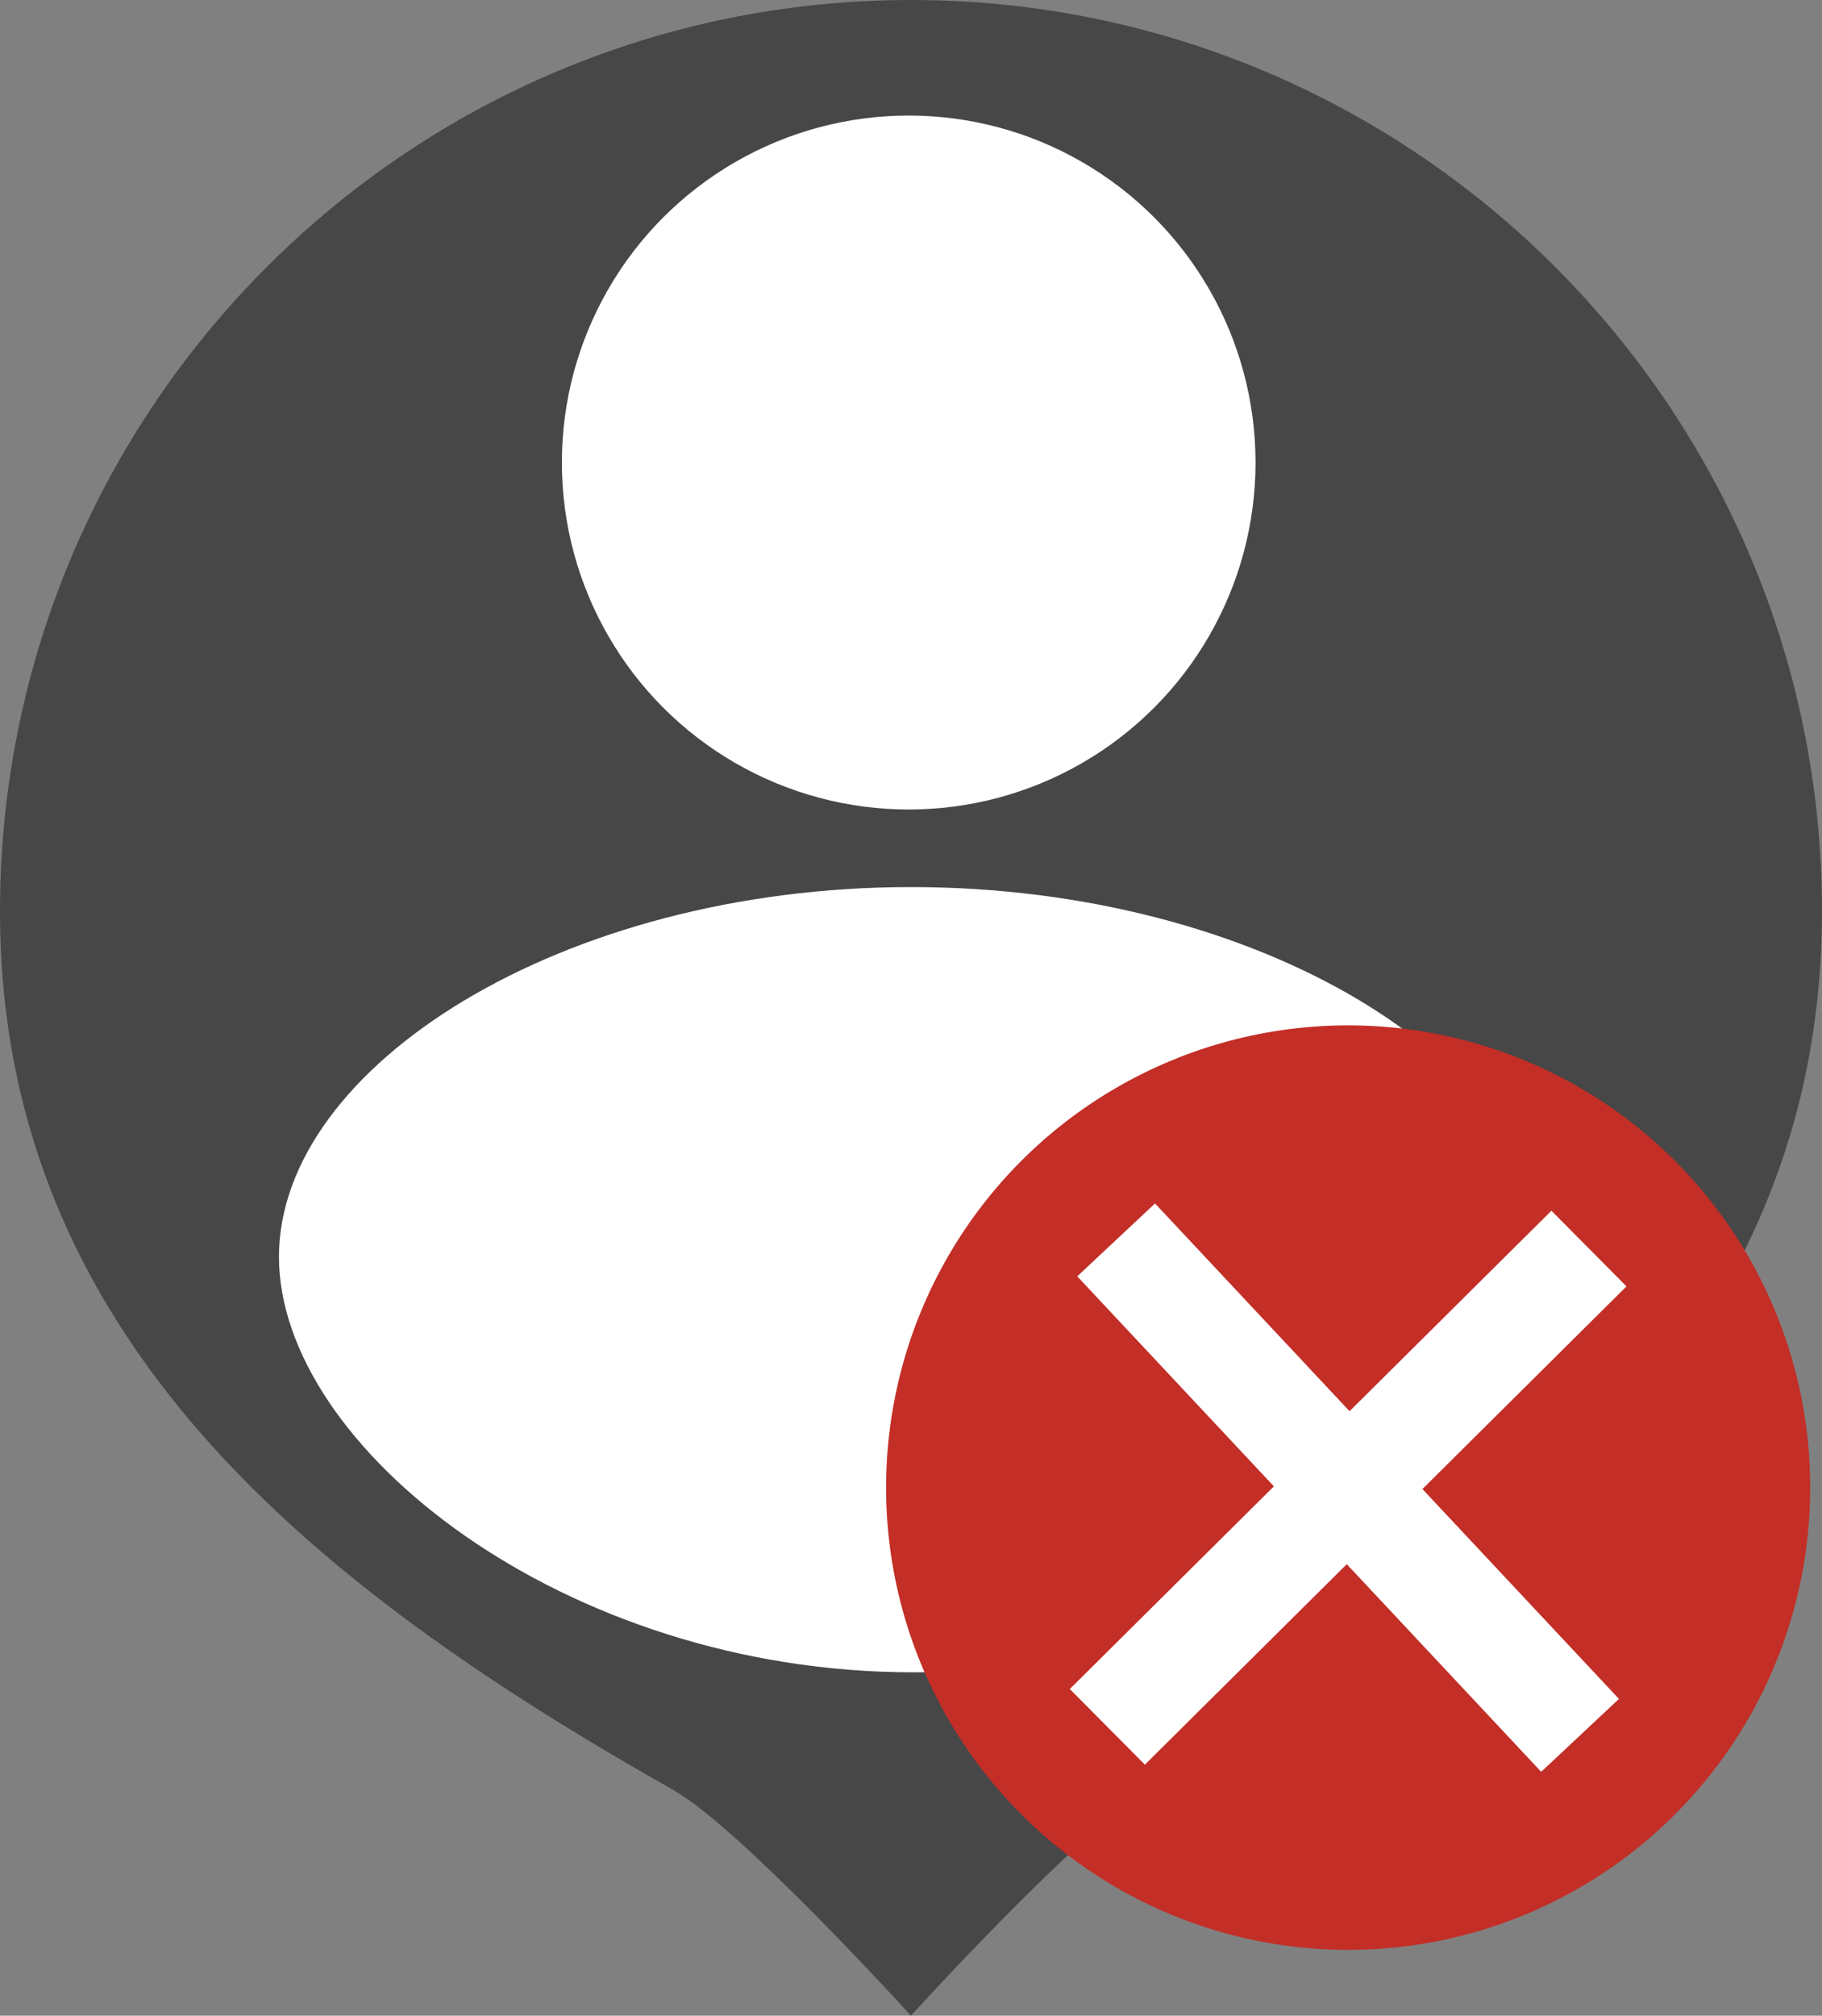
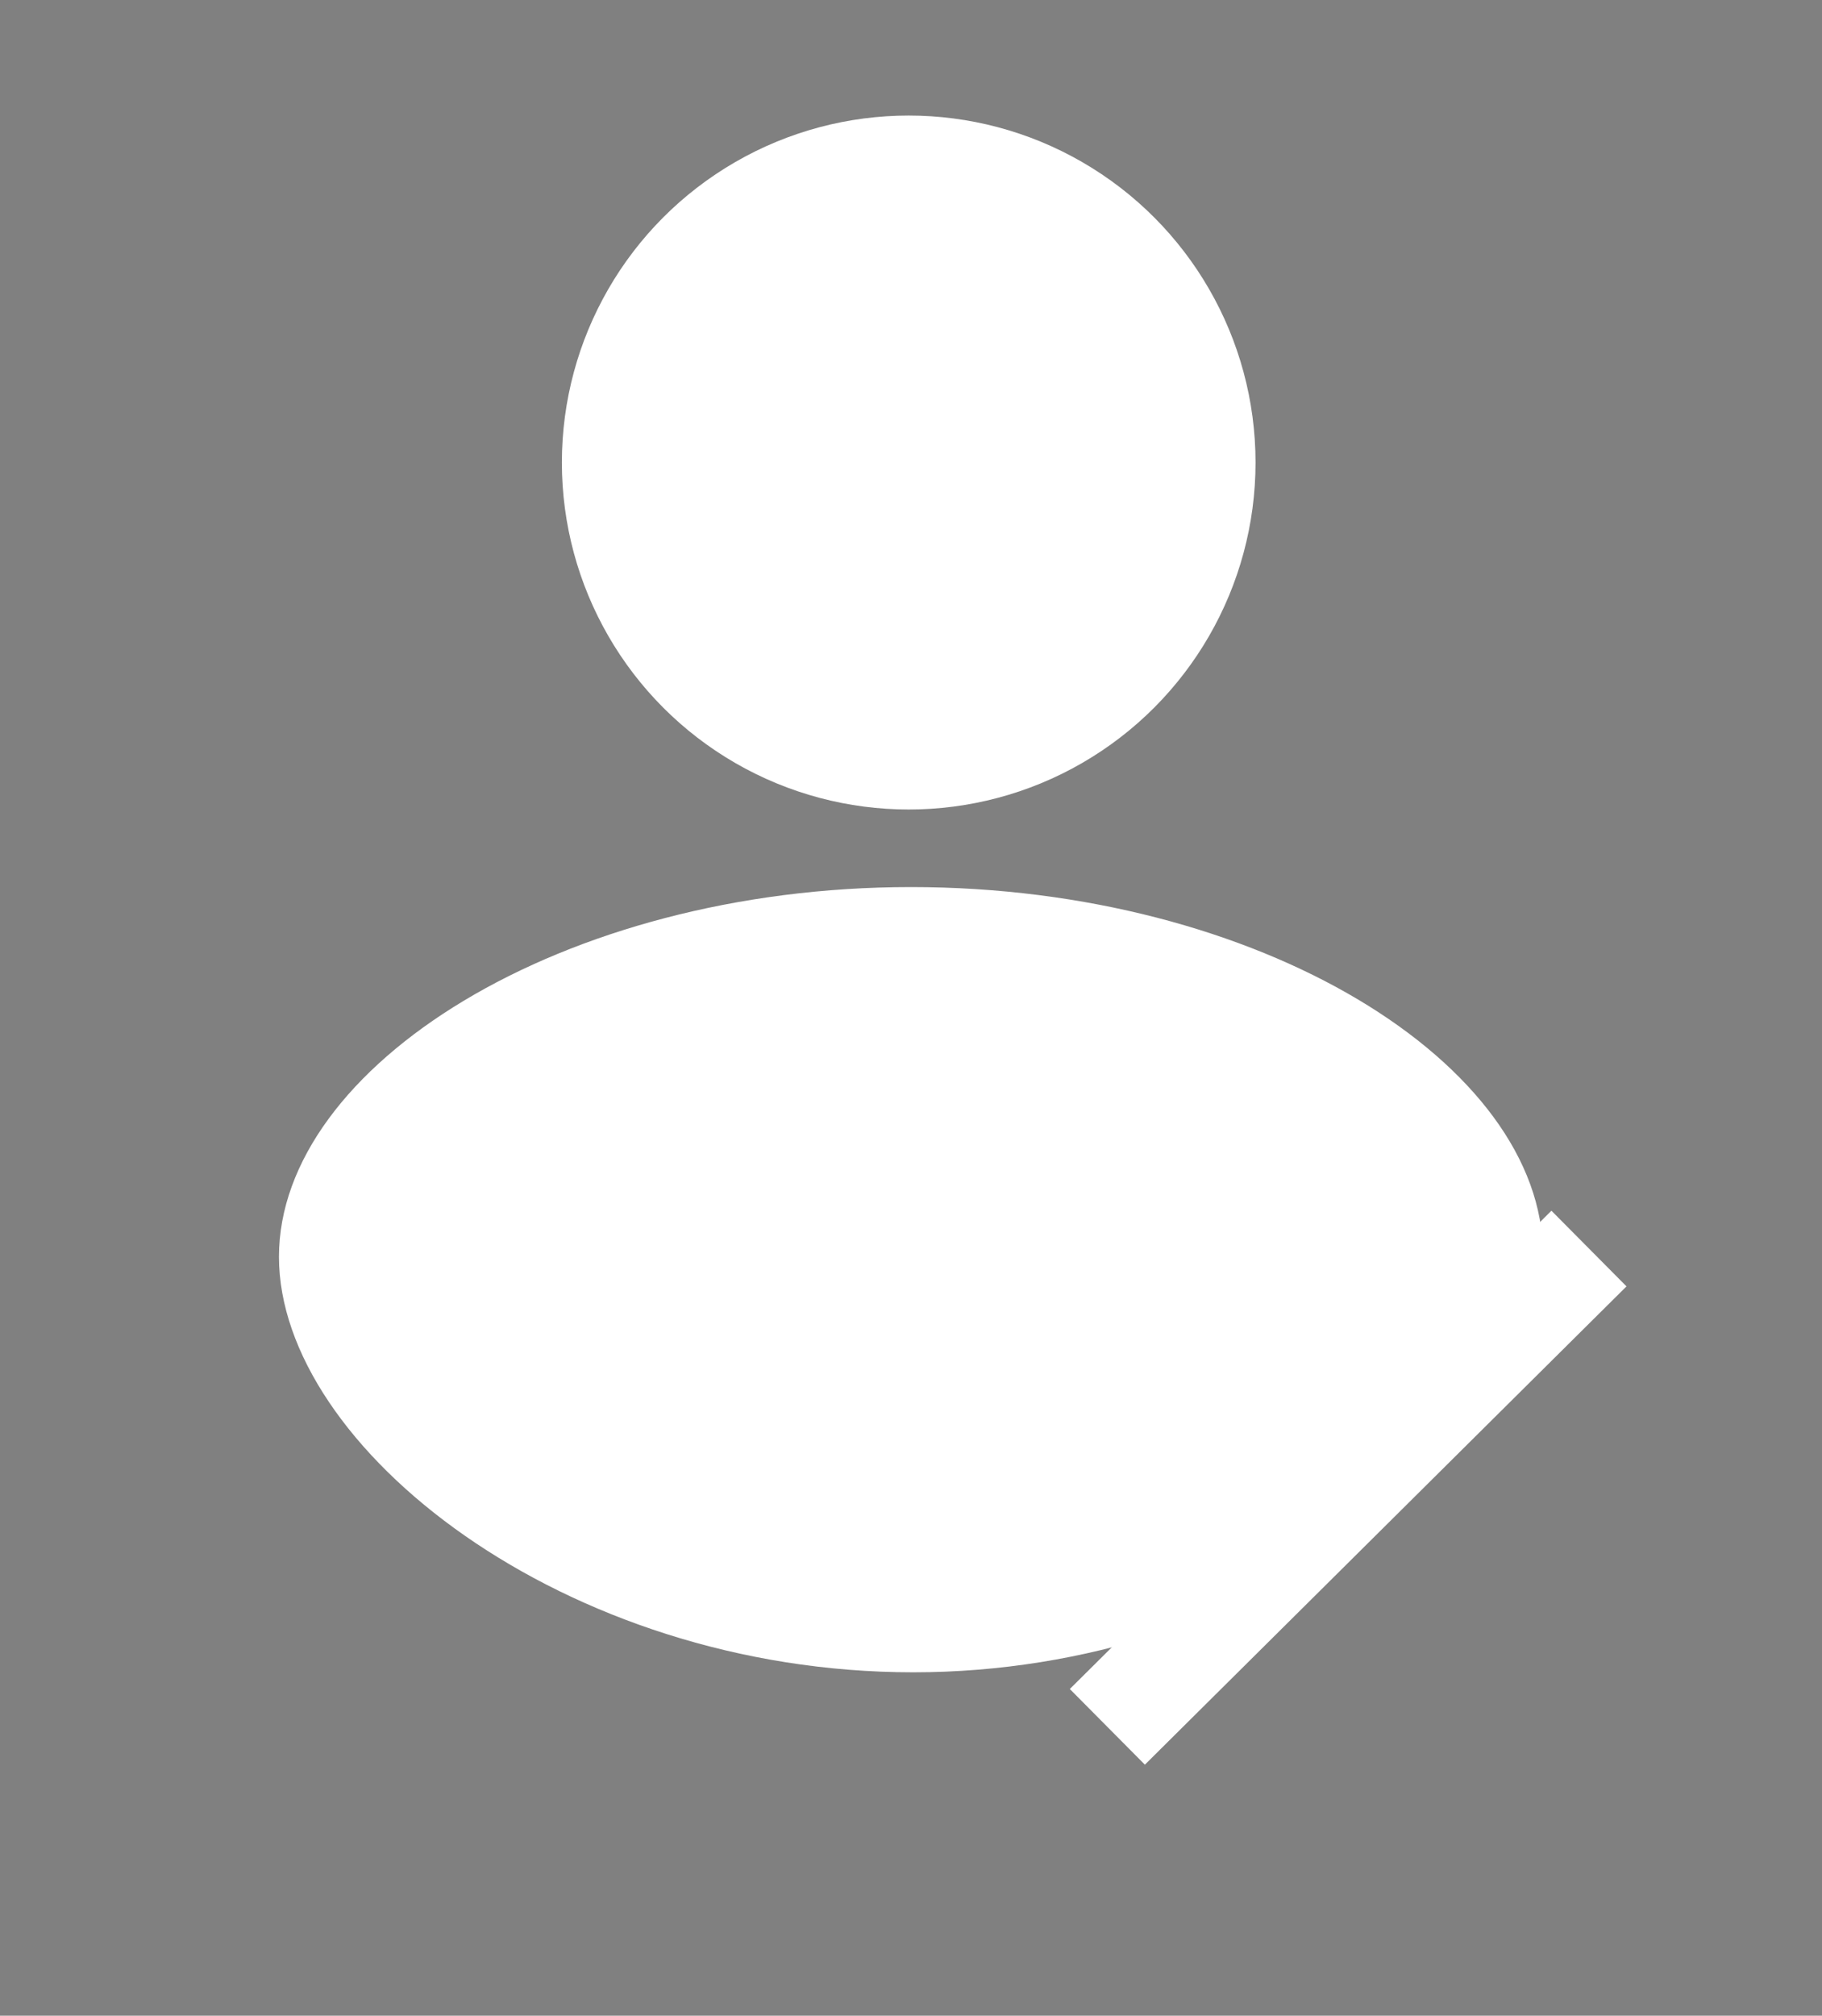
<svg xmlns="http://www.w3.org/2000/svg" id="Laag_2" data-name="Laag 2" viewBox="0 0 456.67 505">
  <rect x="0" y="0" width="456.67" height="505" fill="#808080" stroke="none" />
  <defs>
    <style>
      .cls-1 {
        fill: #fff;
      }

      .cls-2 {
        fill: #c32e27;
      }

      .cls-3 {
        fill: #474747;
      }
    </style>
  </defs>
  <g id="Laag_1-2" data-name="Laag 1">
-     <path class="cls-3" d="m456.67,228.33C456.67,102.23,354.44,0,228.33,0S0,102.23,0,228.33c0,107.29,79.39,169.61,168.79,220.14,16.85,9.53,59.54,56.52,59.54,56.52,0,0,42.69-47,59.54-56.52,89.4-50.54,168.79-112.85,168.79-220.14Z" />
-     <path class="cls-1" d="m69.92,314.89c0,47.69,71.5,104.08,158.98,104.08s157.84-56.96,157.84-104.66-70.92-92.07-158.41-92.07-158.41,44.95-158.41,92.65Z" />
+     <path class="cls-1" d="m69.92,314.89c0,47.69,71.5,104.08,158.98,104.08s157.84-56.96,157.84-104.66-70.92-92.07-158.41-92.07-158.41,44.95-158.41,92.65" />
    <circle class="cls-1" cx="227.76" cy="115.88" r="86.93" />
-     <circle class="cls-2" cx="337.9" cy="372.7" r="115.81" />
-     <rect class="cls-1" x="252.86" y="359.35" width="170.09" height="26.71" transform="translate(296.9 874.11) rotate(-133.13)" />
    <rect class="cls-1" x="252.86" y="359.35" width="170.09" height="26.71" transform="translate(-164.48 346.27) rotate(-44.79)" />
  </g>
</svg>